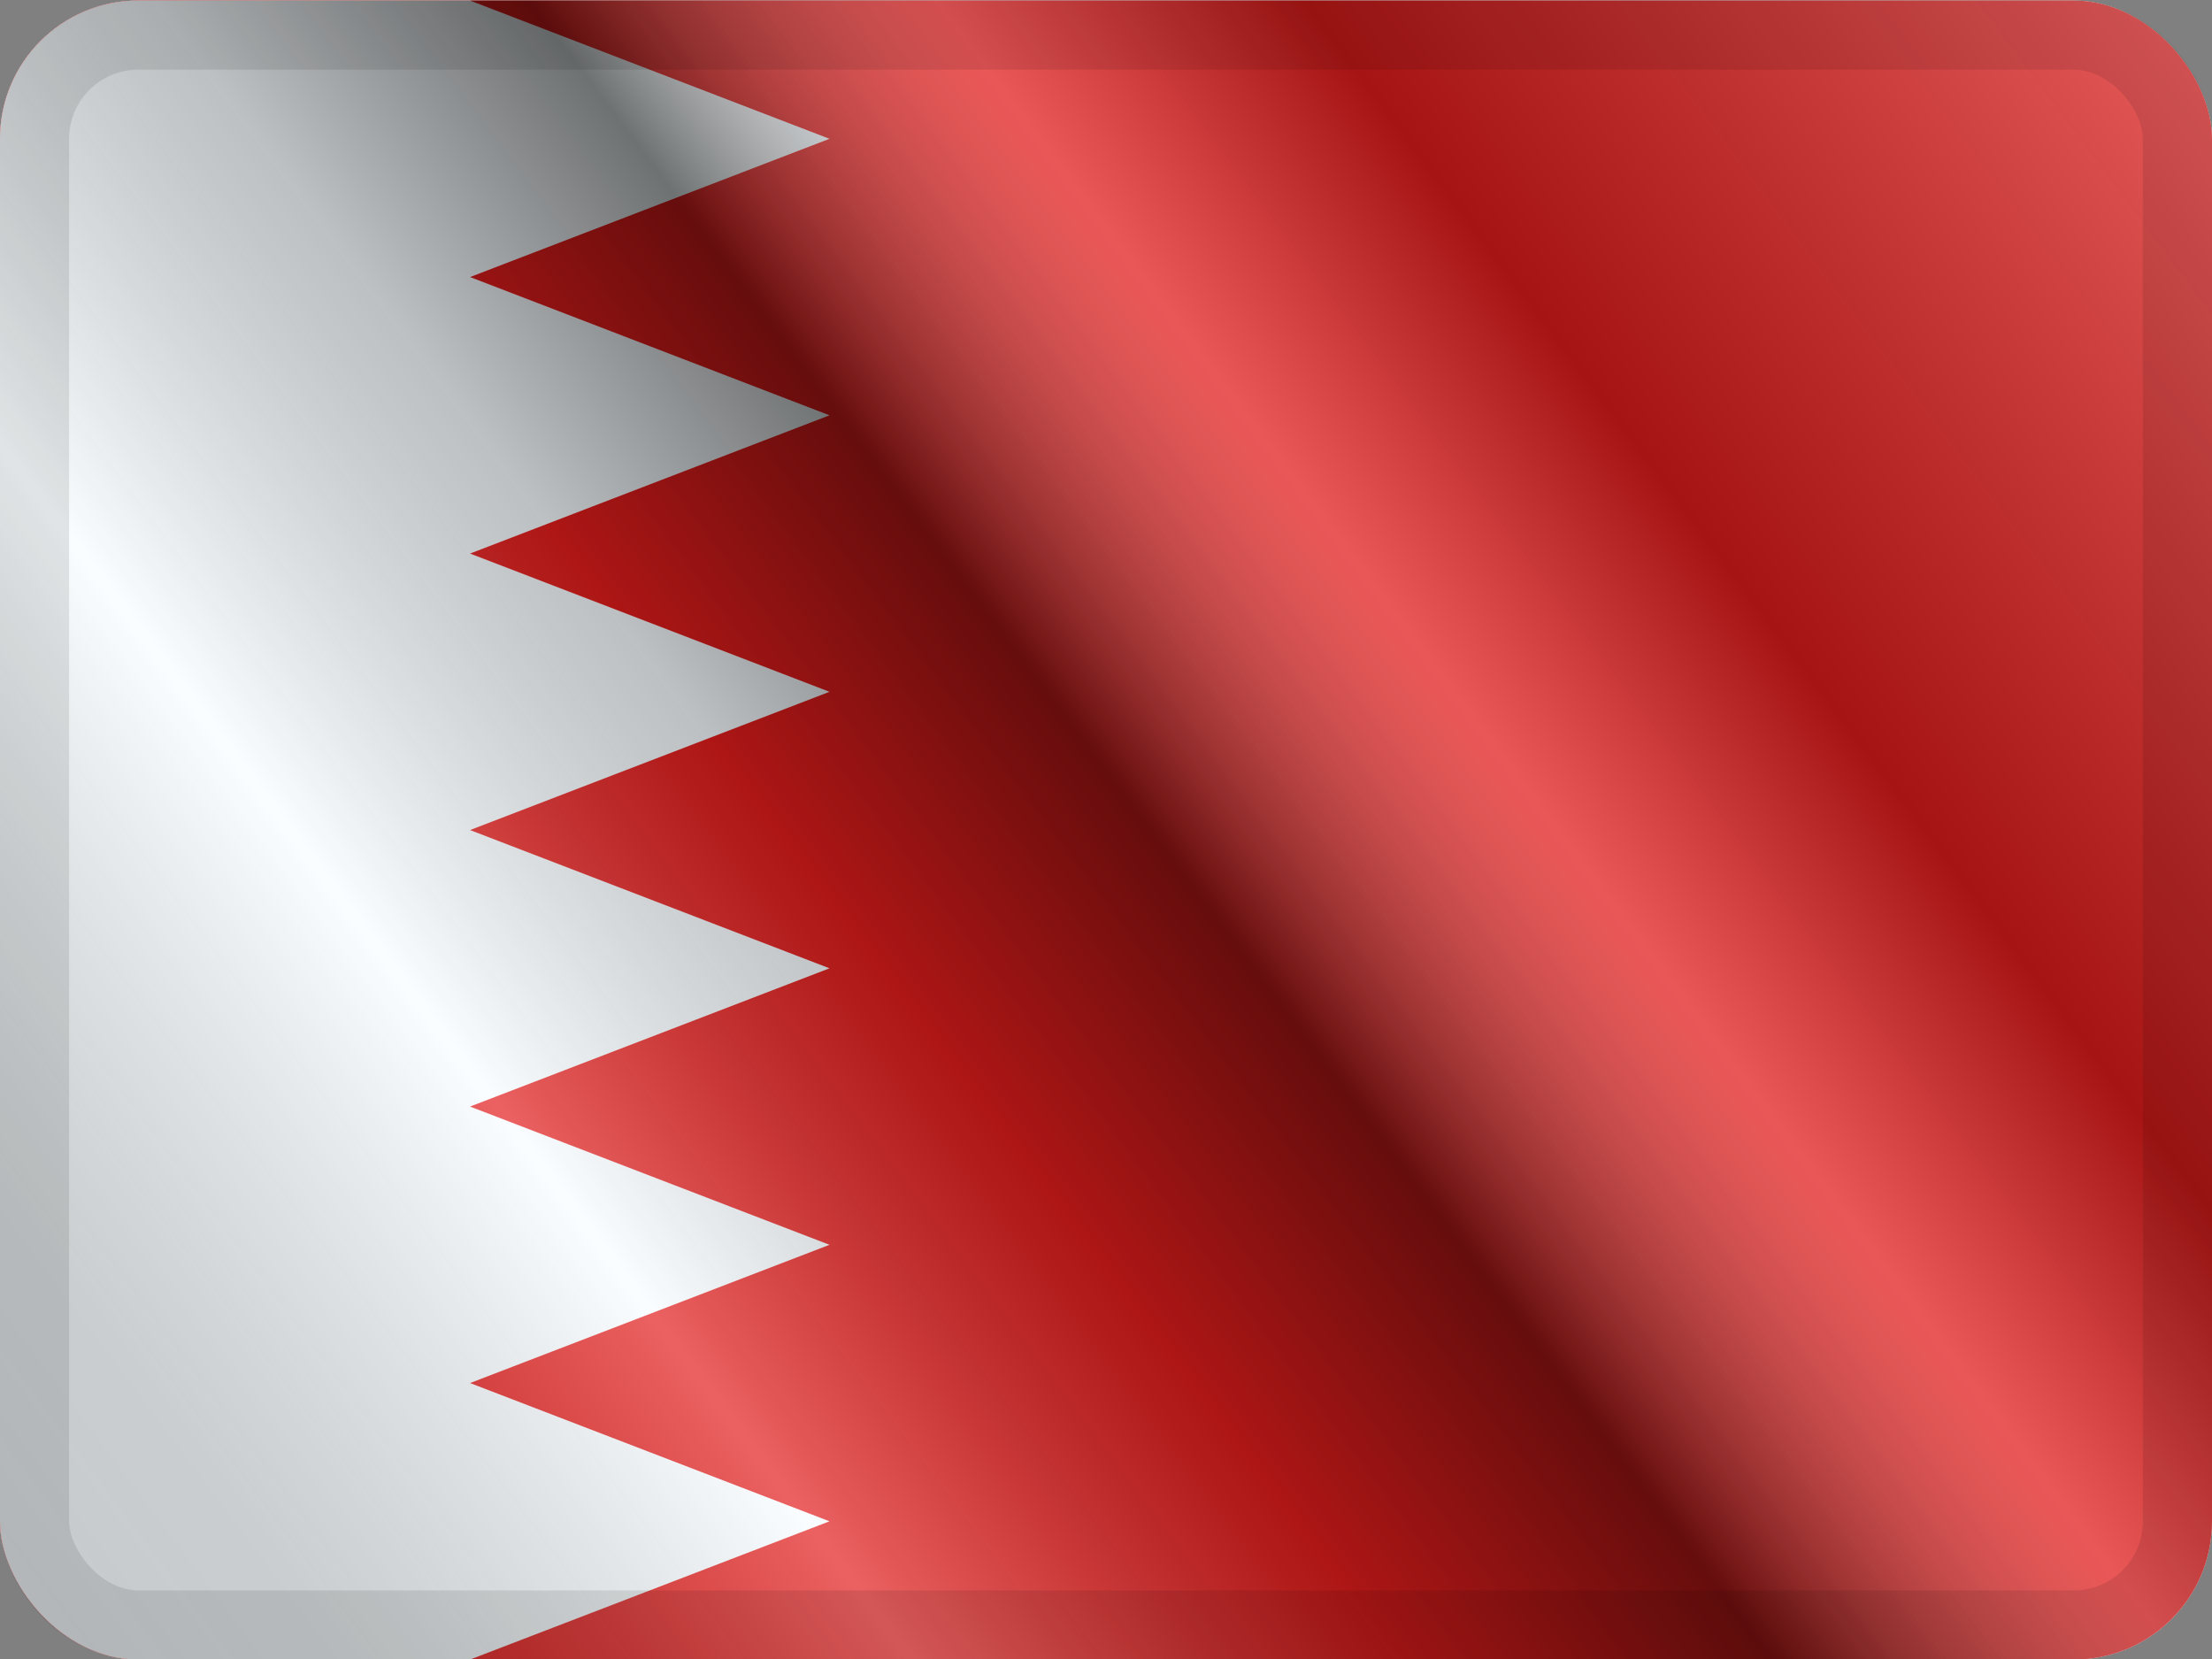
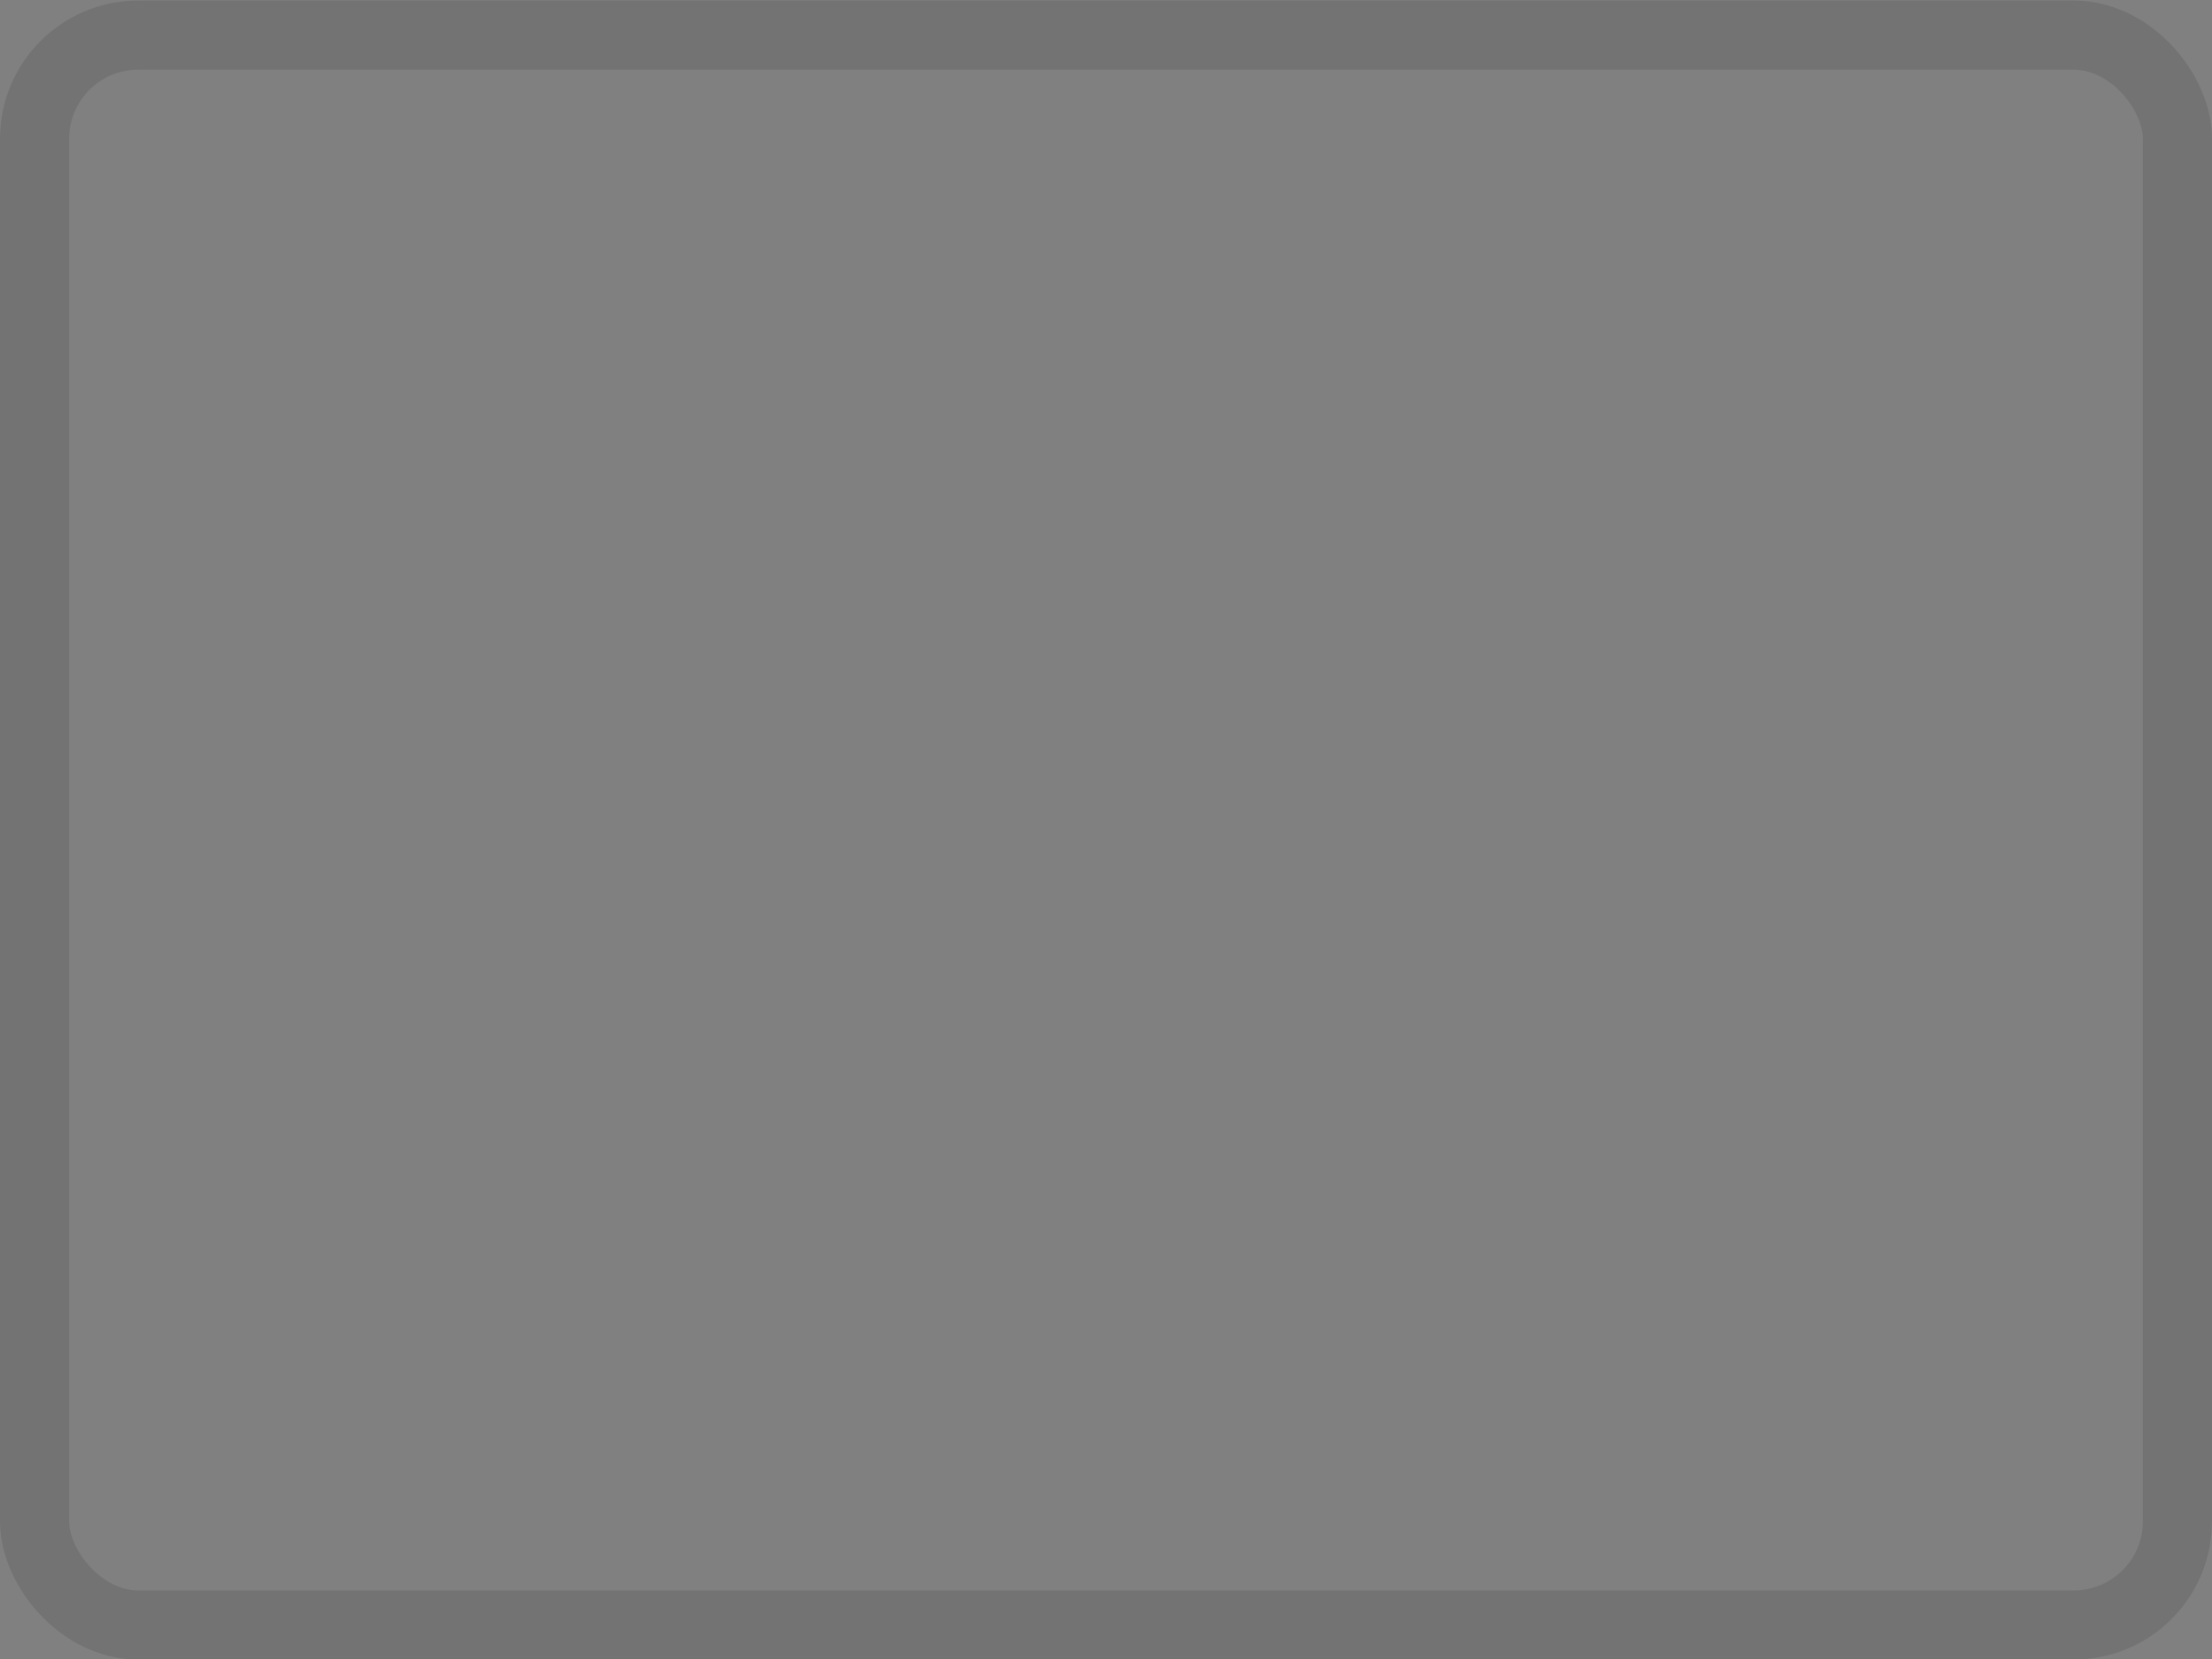
<svg xmlns="http://www.w3.org/2000/svg" width="16" height="12" viewBox="0 0 16 12" fill="none">
  <rect x="0" y="0" width="16" height="12" fill="#808080" stroke="none" />
  <g clip-path="url(#clip0_12953_100705)">
    <g clip-path="url(#clip1_12953_100705)">
-       <rect width="16" height="12" transform="translate(0 0.004)" fill="white" />
      <rect y="0.004" width="16" height="12" rx="1" fill="#E31D1C" />
      <path fill-rule="evenodd" clip-rule="evenodd" d="M0 0.004H3.4L6 1.004L3.4 2.004L6 3.004L3.4 4.004L6 5.004L3.4 6.004L6 7.004L3.4 8.004L6 9.004L3.4 10.004L6 11.004L3.4 12.004H0V0.004Z" fill="#F7FCFF" />
    </g>
    <rect y="0.004" width="16" height="12" fill="url(#paint0_linear_12953_100705)" style="mix-blend-mode:overlay" />
  </g>
  <rect x="0.25" y="0.254" width="15.5" height="11.5" rx="0.75" stroke="black" stroke-opacity="0.1" stroke-width="0.5" style="mix-blend-mode:multiply" />
  <defs>
    <linearGradient id="paint0_linear_12953_100705" x1="16" y1="0.004" x2="8.04902e-07" y2="12.004" gradientUnits="userSpaceOnUse">
      <stop stop-color="white" stop-opacity="0.3" />
      <stop offset="0.263" stop-opacity="0.27" />
      <stop offset="0.37" stop-color="white" stop-opacity="0.26" />
      <stop offset="0.487" stop-opacity="0.55" />
      <stop offset="0.594" stop-opacity="0.24" />
      <stop offset="0.736" stop-color="white" stop-opacity="0.3" />
      <stop offset="0.901" stop-color="#272727" stop-opacity="0.22" />
      <stop offset="1" stop-opacity="0.2" />
    </linearGradient>
    <clipPath id="clip0_12953_100705">
-       <rect y="0.004" width="16" height="12" rx="1" fill="white" />
-     </clipPath>
+       </clipPath>
    <clipPath id="clip1_12953_100705">
-       <rect width="16" height="12" fill="white" transform="translate(0 0.004)" />
-     </clipPath>
+       </clipPath>
  </defs>
</svg>